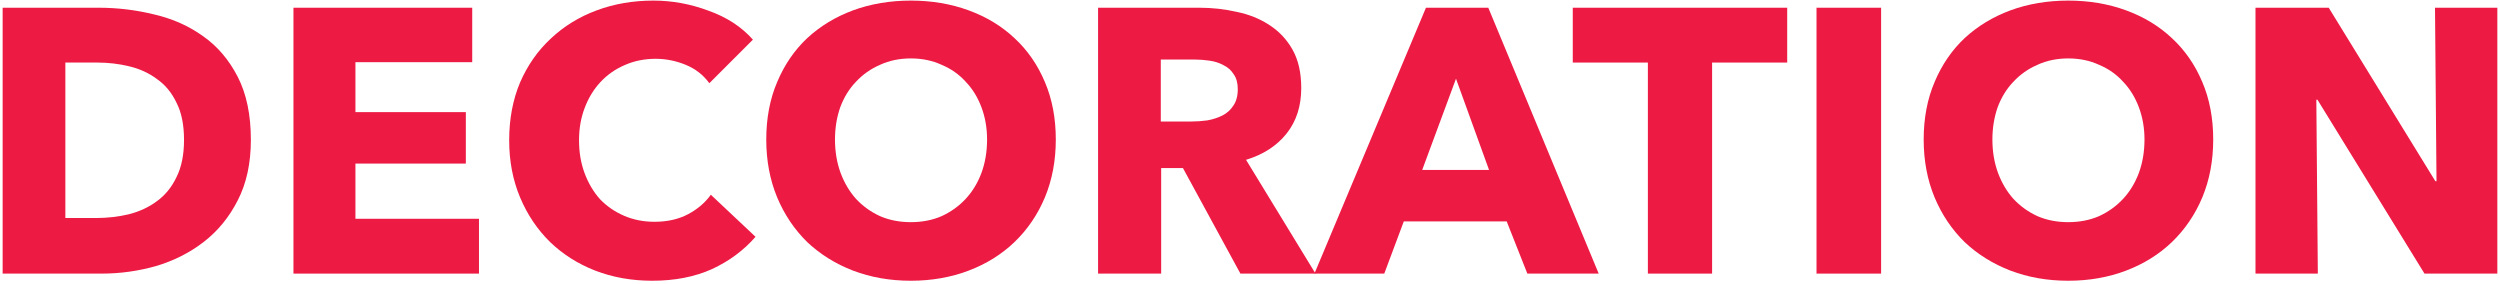
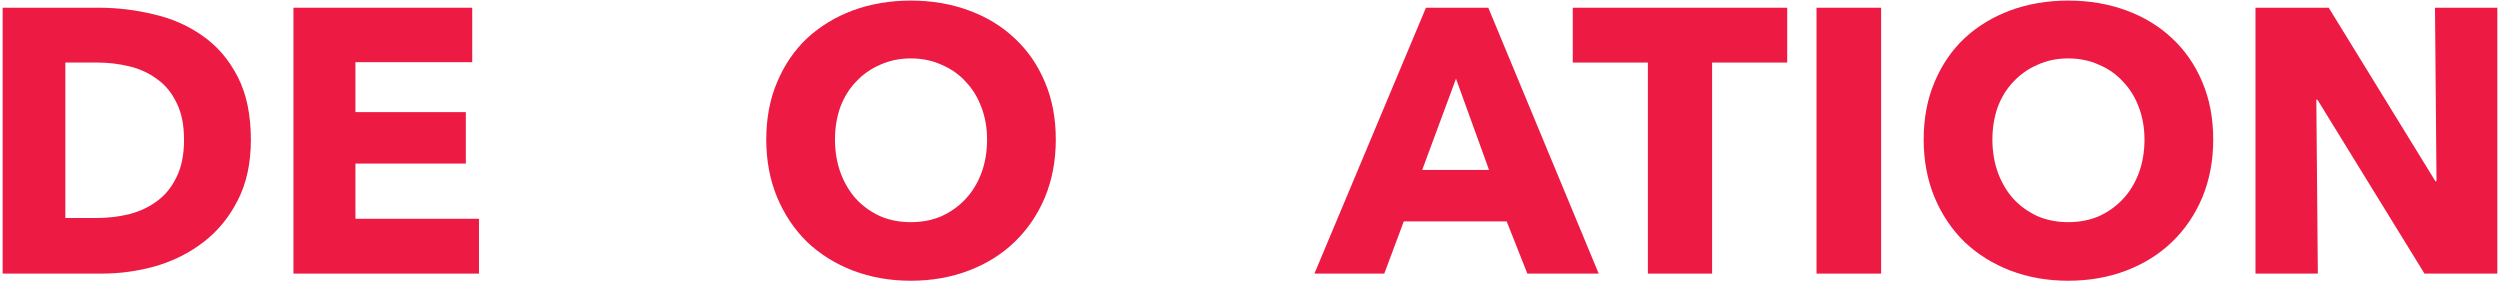
<svg xmlns="http://www.w3.org/2000/svg" width="466" height="53" viewBox="0 0 466 53" fill="none">
  <path d="M451.924 51L431.974 18.59H431.764L432.044 51H420.424V1.44H434.074L453.954 33.78H454.164L453.884 1.44H465.504V51H451.924Z" fill="#ED1A44" />
  <path d="M412.543 26.01C412.543 29.93 411.867 33.523 410.513 36.79C409.16 40.01 407.27 42.787 404.843 45.12C402.463 47.407 399.617 49.18 396.303 50.44C392.99 51.7 389.397 52.33 385.523 52.33C381.65 52.33 378.057 51.7 374.743 50.44C371.477 49.18 368.63 47.407 366.203 45.12C363.823 42.787 361.957 40.01 360.603 36.79C359.25 33.523 358.573 29.93 358.573 26.01C358.573 22.043 359.25 18.473 360.603 15.3C361.957 12.08 363.823 9.35 366.203 7.11C368.63 4.87 371.477 3.143 374.743 1.93C378.057 0.717 381.65 0.11 385.523 0.11C389.397 0.11 392.99 0.717 396.303 1.93C399.617 3.143 402.463 4.87 404.843 7.11C407.27 9.35 409.16 12.08 410.513 15.3C411.867 18.473 412.543 22.043 412.543 26.01ZM399.733 26.01C399.733 23.863 399.383 21.857 398.683 19.99C397.983 18.123 397.003 16.537 395.743 15.23C394.53 13.877 393.037 12.827 391.263 12.08C389.537 11.287 387.623 10.89 385.523 10.89C383.423 10.89 381.51 11.287 379.783 12.08C378.057 12.827 376.563 13.877 375.303 15.23C374.043 16.537 373.063 18.123 372.363 19.99C371.71 21.857 371.383 23.863 371.383 26.01C371.383 28.25 371.733 30.327 372.433 32.24C373.133 34.107 374.09 35.717 375.303 37.07C376.563 38.423 378.057 39.497 379.783 40.29C381.51 41.037 383.423 41.41 385.523 41.41C387.623 41.41 389.537 41.037 391.263 40.29C392.99 39.497 394.483 38.423 395.743 37.07C397.003 35.717 397.983 34.107 398.683 32.24C399.383 30.327 399.733 28.25 399.733 26.01Z" fill="#ED1A44" />
  <path d="M338.598 51V1.44H350.638V51H338.598Z" fill="#ED1A44" />
  <path d="M319.134 11.66V51H307.164V11.66H293.164V1.44H333.134V11.66H319.134Z" fill="#ED1A44" />
  <path d="M284.698 51L280.848 41.27H261.668L258.028 51H245.008L265.798 1.44H277.418L297.998 51H284.698ZM271.398 14.67L265.098 31.68H277.558L271.398 14.67Z" fill="#ED1A44" />
-   <path d="M231.212 51L220.502 31.33H216.442V51H204.682V1.44H223.582C225.962 1.44 228.272 1.697 230.512 2.21C232.799 2.677 234.829 3.493 236.602 4.66C238.422 5.827 239.869 7.367 240.942 9.28C242.016 11.193 242.552 13.573 242.552 16.42C242.552 19.78 241.642 22.603 239.822 24.89C238.002 27.177 235.482 28.81 232.262 29.79L245.212 51H231.212ZM230.722 16.63C230.722 15.463 230.466 14.53 229.952 13.83C229.486 13.083 228.856 12.523 228.062 12.15C227.316 11.73 226.452 11.45 225.472 11.31C224.539 11.17 223.629 11.1 222.742 11.1H216.372V22.65H222.042C223.022 22.65 224.026 22.58 225.052 22.44C226.079 22.253 227.012 21.95 227.852 21.53C228.692 21.11 229.369 20.503 229.882 19.71C230.442 18.917 230.722 17.89 230.722 16.63Z" fill="#ED1A44" />
  <path d="M196.801 26.01C196.801 29.93 196.125 33.523 194.771 36.79C193.418 40.01 191.528 42.787 189.101 45.12C186.721 47.407 183.875 49.18 180.561 50.44C177.248 51.7 173.655 52.33 169.781 52.33C165.908 52.33 162.315 51.7 159.001 50.44C155.735 49.18 152.888 47.407 150.461 45.12C148.081 42.787 146.215 40.01 144.861 36.79C143.508 33.523 142.831 29.93 142.831 26.01C142.831 22.043 143.508 18.473 144.861 15.3C146.215 12.08 148.081 9.35 150.461 7.11C152.888 4.87 155.735 3.143 159.001 1.93C162.315 0.717 165.908 0.11 169.781 0.11C173.655 0.11 177.248 0.717 180.561 1.93C183.875 3.143 186.721 4.87 189.101 7.11C191.528 9.35 193.418 12.08 194.771 15.3C196.125 18.473 196.801 22.043 196.801 26.01ZM183.991 26.01C183.991 23.863 183.641 21.857 182.941 19.99C182.241 18.123 181.261 16.537 180.001 15.23C178.788 13.877 177.295 12.827 175.521 12.08C173.795 11.287 171.881 10.89 169.781 10.89C167.681 10.89 165.768 11.287 164.041 12.08C162.315 12.827 160.821 13.877 159.561 15.23C158.301 16.537 157.321 18.123 156.621 19.99C155.968 21.857 155.641 23.863 155.641 26.01C155.641 28.25 155.991 30.327 156.691 32.24C157.391 34.107 158.348 35.717 159.561 37.07C160.821 38.423 162.315 39.497 164.041 40.29C165.768 41.037 167.681 41.41 169.781 41.41C171.881 41.41 173.795 41.037 175.521 40.29C177.248 39.497 178.741 38.423 180.001 37.07C181.261 35.717 182.241 34.107 182.941 32.24C183.641 30.327 183.991 28.25 183.991 26.01Z" fill="#ED1A44" />
-   <path d="M140.831 44.14C138.638 46.66 135.931 48.667 132.711 50.16C129.491 51.607 125.781 52.33 121.581 52.33C117.755 52.33 114.208 51.7 110.941 50.44C107.721 49.18 104.921 47.407 102.541 45.12C100.161 42.787 98.295 40.01 96.941 36.79C95.588 33.57 94.911 30.023 94.911 26.15C94.911 22.183 95.588 18.59 96.941 15.37C98.341 12.15 100.255 9.42 102.681 7.18C105.108 4.893 107.955 3.143 111.221 1.93C114.488 0.717 118.011 0.11 121.791 0.11C125.291 0.11 128.721 0.74 132.081 2C135.488 3.213 138.241 5.01 140.341 7.39L132.221 15.51C131.101 13.97 129.631 12.827 127.811 12.08C125.991 11.333 124.125 10.96 122.211 10.96C120.111 10.96 118.175 11.357 116.401 12.15C114.675 12.897 113.181 13.947 111.921 15.3C110.661 16.653 109.681 18.263 108.981 20.13C108.281 21.95 107.931 23.957 107.931 26.15C107.931 28.39 108.281 30.443 108.981 32.31C109.681 34.177 110.638 35.787 111.851 37.14C113.111 38.447 114.605 39.473 116.331 40.22C118.058 40.967 119.948 41.34 122.001 41.34C124.381 41.34 126.458 40.873 128.231 39.94C130.005 39.007 131.428 37.793 132.501 36.3L140.831 44.14Z" fill="#ED1A44" />
  <path d="M54.702 51V1.44H88.022V11.59H66.252V20.9H86.832V30.49H66.252V40.78H89.282V51H54.702Z" fill="#ED1A44" />
  <path d="M46.763 26.08C46.763 30.42 45.946 34.177 44.313 37.35C42.726 40.477 40.603 43.067 37.943 45.12C35.33 47.127 32.366 48.62 29.053 49.6C25.739 50.533 22.38 51 18.973 51H0.493V1.44H18.413C21.913 1.44 25.366 1.86 28.773 2.7C32.179 3.493 35.213 4.847 37.873 6.76C40.533 8.627 42.679 11.147 44.313 14.32C45.946 17.493 46.763 21.413 46.763 26.08ZM34.303 26.08C34.303 23.28 33.836 20.97 32.903 19.15C32.016 17.283 30.803 15.813 29.263 14.74C27.77 13.62 26.043 12.827 24.083 12.36C22.169 11.893 20.186 11.66 18.133 11.66H12.183V40.64H17.853C20 40.64 22.053 40.407 24.013 39.94C26.02 39.427 27.77 38.61 29.263 37.49C30.803 36.37 32.016 34.877 32.903 33.01C33.836 31.143 34.303 28.833 34.303 26.08Z" fill="#ED1A44" />
</svg>